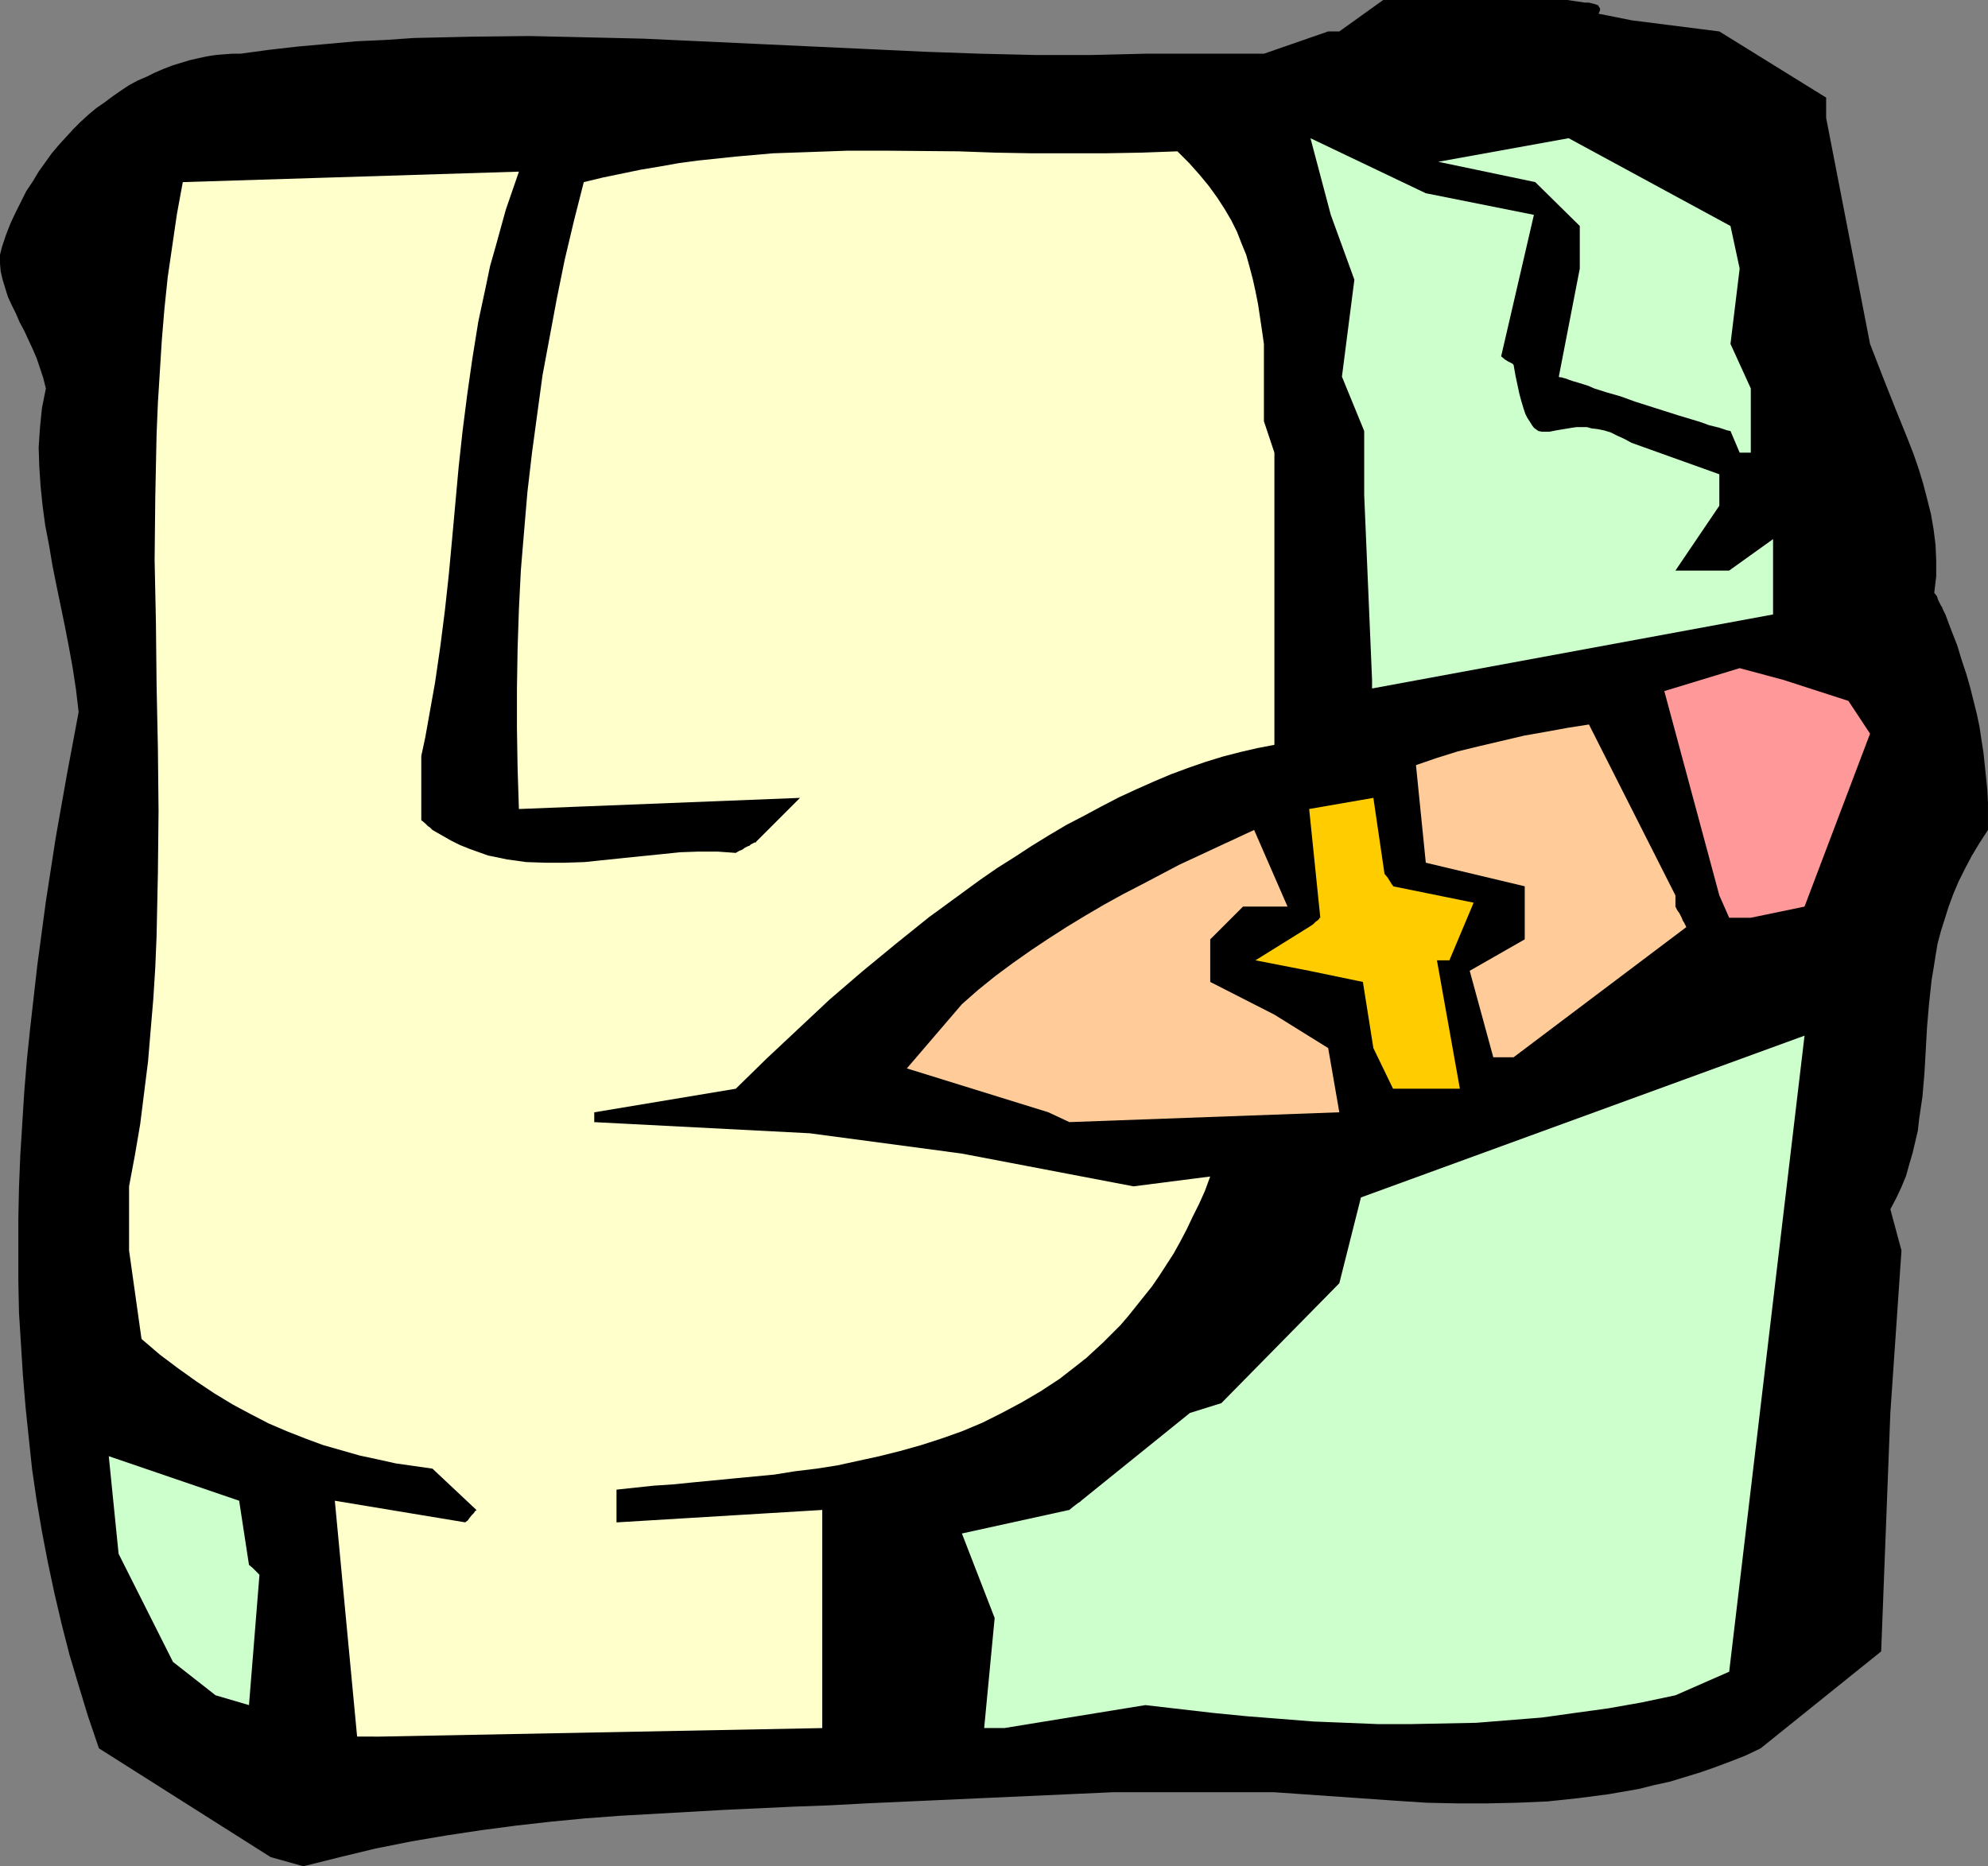
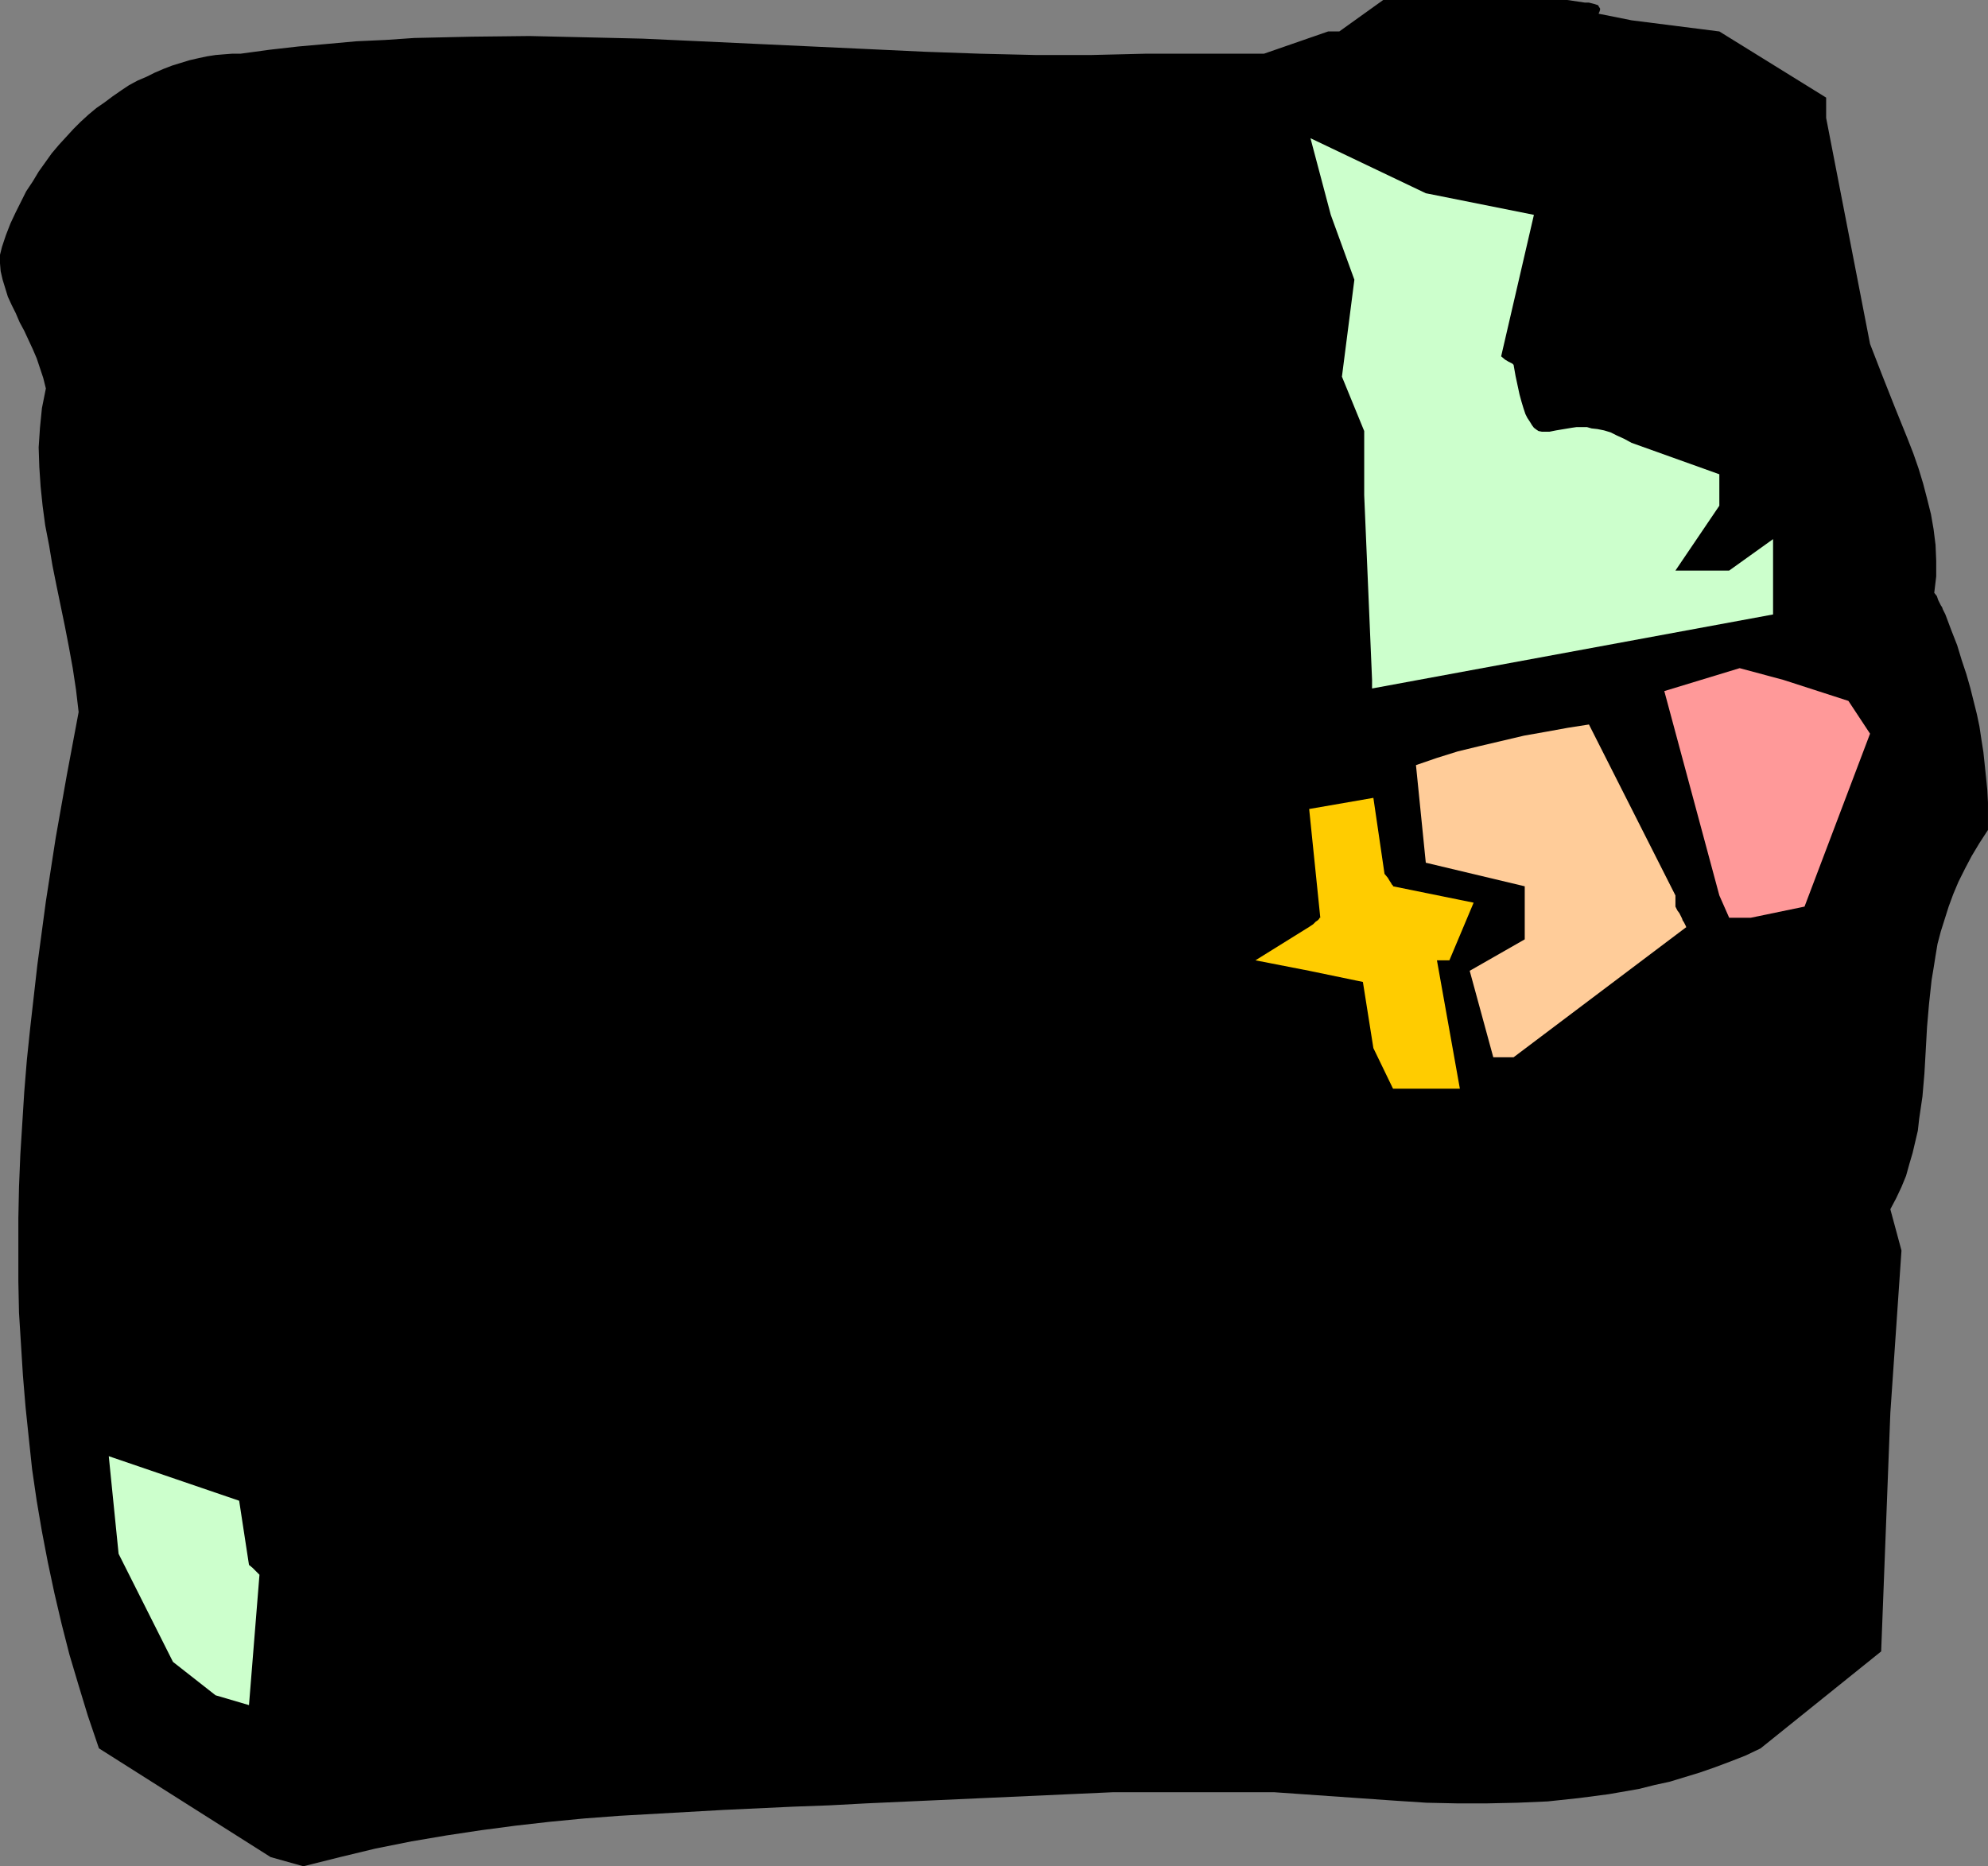
<svg xmlns="http://www.w3.org/2000/svg" xmlns:ns1="http://sodipodi.sourceforge.net/DTD/sodipodi-0.dtd" xmlns:ns2="http://www.inkscape.org/namespaces/inkscape" version="1.0" width="129.724mm" height="121.802mm" id="svg10" ns1:docname="Smoking - Cigar.wmf">
  <rect width="100%" height="100%" fill="#808080" stroke="none" />
  <ns1:namedview id="namedview10" pagecolor="#ffffff" bordercolor="#000000" borderopacity="0.25" ns2:showpageshadow="2" ns2:pageopacity="0.0" ns2:pagecheckerboard="0" ns2:deskcolor="#d1d1d1" ns2:document-units="mm" />
  <defs id="defs1">
    <pattern id="WMFhbasepattern" patternUnits="userSpaceOnUse" width="6" height="6" x="0" y="0" />
  </defs>
  <path style="fill:#000000;fill-opacity:1;fill-rule:evenodd;stroke:none" d="m 66.741,458.091 -42.339,-26.823 -2.747,-8.079 -2.262,-7.433 -2.262,-7.594 -1.939,-7.594 -1.778,-7.594 -1.616,-7.594 -1.454,-7.594 -1.293,-7.594 -1.131,-7.756 -0.808,-7.594 -0.808,-7.756 -0.646,-7.756 -0.485,-7.756 -0.485,-7.756 -0.162,-7.756 v -7.756 -7.756 l 0.162,-7.756 0.323,-7.918 0.485,-7.756 0.485,-7.756 0.646,-7.918 0.808,-7.756 1.778,-15.674 2.101,-15.674 2.424,-15.674 2.747,-15.512 2.909,-15.512 -0.646,-5.494 -0.808,-5.332 -0.97,-5.332 -0.97,-5.009 -2.101,-10.18 -0.97,-4.848 -0.808,-4.848 -0.97,-5.009 -0.646,-4.848 -0.485,-4.686 -0.323,-4.848 -0.162,-4.848 0.323,-4.848 0.485,-4.848 0.485,-2.424 0.485,-2.424 L 10.666,93.234 9.858,90.81 9.05,88.387 8.08,86.124 5.979,81.6 4.848,79.499 3.878,77.237 2.909,75.298 1.939,73.198 1.293,71.097 0.646,68.996 0.162,66.896 0,64.957 v -2.101 l 0.485,-1.939 0.97,-2.909 1.131,-2.909 1.293,-2.747 1.293,-2.585 1.293,-2.585 1.616,-2.424 1.454,-2.424 1.616,-2.262 1.616,-2.262 1.778,-2.101 1.778,-1.939 1.778,-1.939 1.778,-1.777 1.939,-1.777 1.939,-1.616 2.101,-1.454 1.939,-1.454 2.101,-1.454 1.939,-1.293 2.101,-1.131 2.262,-0.97 1.939,-0.97 2.262,-0.97 2.101,-0.808 2.101,-0.646 2.101,-0.646 2.101,-0.485 2.262,-0.485 2.101,-0.323 1.939,-0.162 2.101,-0.162 h 2.101 l 7.11,-0.97 7.11,-0.808 7.272,-0.646 7.11,-0.646 7.11,-0.323 7.11,-0.485 7.11,-0.162 7.11,-0.162 14.221,-0.162 14.059,0.323 13.898,0.323 14.059,0.646 27.795,1.293 13.898,0.646 13.736,0.646 13.736,0.485 13.736,0.323 h 13.574 l 6.787,-0.162 6.626,-0.162 h 29.25 l 15.837,-5.494 h 2.747 L 341.137,0 h 13.251 32.158 l 4.363,0.646 h 0.97 l 0.646,0.162 0.646,0.162 0.485,0.162 0.485,0.162 0.162,0.323 0.323,0.485 v 0.323 l -0.162,0.485 -0.162,0.323 v 0.162 l 8.08,1.616 21.654,2.747 26.341,16.32 v 5.009 l 10.827,55.747 3.07,7.918 3.07,7.756 3.07,7.594 1.454,3.716 1.293,3.716 1.131,3.716 0.97,3.716 0.97,3.878 0.646,3.716 0.485,3.878 0.162,3.878 v 3.878 l -0.485,4.04 0.646,0.808 0.323,0.97 0.323,0.646 0.323,0.646 0.323,0.485 0.162,0.485 0.323,0.646 0.162,0.323 0.162,0.323 v 0 l 1.454,3.878 1.454,3.716 1.131,3.716 1.131,3.393 0.97,3.393 0.808,3.232 0.808,3.232 0.646,3.07 0.485,3.232 0.485,3.07 0.646,6.14 0.323,3.232 0.162,3.07 v 3.393 3.393 l -2.101,3.232 -1.939,3.232 -1.616,3.07 -1.616,3.232 -1.293,3.07 -1.131,3.07 -0.97,3.07 -0.97,3.07 -0.808,3.07 -0.485,2.909 -0.485,3.07 -0.485,2.909 -0.646,5.979 -0.485,5.655 -0.323,5.817 -0.323,5.655 -0.485,5.655 -0.808,5.494 -0.323,2.909 -0.646,2.747 -0.646,2.747 -0.808,2.747 -0.808,2.909 -1.131,2.747 -1.293,2.747 -1.454,2.747 2.747,10.18 -2.747,40.073 -2.262,58.817 -29.734,23.914 -3.717,1.777 -3.717,1.454 -3.878,1.454 -3.717,1.293 -3.717,1.131 -3.717,1.131 -3.717,0.808 -3.878,0.97 -3.717,0.646 -3.717,0.646 -7.434,0.97 -7.595,0.808 -7.434,0.323 -7.434,0.162 h -7.595 l -7.434,-0.162 -7.434,-0.485 -30.058,-2.101 h -39.915 l -60.762,2.747 -9.05,0.485 -8.888,0.323 -17.291,0.808 -17.13,0.97 -8.565,0.485 -8.565,0.646 -8.403,0.808 -8.565,0.97 -8.565,1.131 -8.565,1.293 -8.565,1.454 -8.888,1.777 -8.726,2.101 -9.05,2.262 z" id="path1" />
-   <path style="fill:#ffffcc;fill-opacity:1;fill-rule:evenodd;stroke:none" d="m 88.072,428.36 -5.494,-58.17 32.158,5.332 0.646,-0.485 0.323,-0.485 0.646,-0.808 0.485,-0.485 0.323,-0.485 0.162,-0.162 h 0.162 v -0.162 l -10.827,-10.18 -4.525,-0.646 -4.525,-0.646 -4.363,-0.97 -4.525,-0.97 -4.525,-1.293 -4.525,-1.293 -4.363,-1.616 -4.525,-1.777 -4.525,-1.939 -4.363,-2.262 -4.525,-2.424 -4.525,-2.747 -4.363,-2.909 -4.525,-3.232 -4.525,-3.393 -4.525,-3.878 -3.07,-21.814 v -15.835 l 1.454,-7.756 1.293,-7.594 0.97,-7.756 0.97,-7.756 0.646,-7.756 0.646,-7.594 0.485,-7.756 0.323,-7.756 0.162,-7.756 0.162,-7.756 0.162,-15.351 -0.162,-15.512 -0.323,-15.512 -0.162,-15.35 -0.323,-15.512 0.162,-15.512 0.323,-15.512 0.323,-7.756 0.485,-7.756 0.485,-7.756 0.646,-7.756 0.808,-7.756 1.131,-7.756 1.131,-7.756 1.454,-7.918 82.901,-2.585 -1.616,4.686 -1.616,4.686 -1.293,4.686 -1.293,4.686 -1.293,4.524 -0.97,4.686 -0.97,4.524 -0.97,4.524 -1.454,9.049 -1.293,9.049 -1.131,8.887 -0.97,8.887 -1.616,17.774 -0.808,8.726 -0.97,8.887 -1.131,8.887 -1.293,8.887 -1.616,9.049 -0.808,4.524 -0.97,4.524 v 15.835 l 0.97,0.808 0.646,0.646 0.485,0.323 0.323,0.323 0.162,0.162 0.162,0.162 2.262,1.293 2.262,1.293 2.262,1.131 2.424,0.97 2.262,0.808 2.262,0.808 2.424,0.485 2.262,0.485 2.424,0.323 2.262,0.323 4.848,0.162 h 4.686 l 4.848,-0.162 4.686,-0.485 4.686,-0.485 9.534,-0.97 4.686,-0.485 4.525,-0.162 h 4.686 l 4.525,0.323 0.808,-0.485 0.808,-0.323 0.646,-0.485 0.646,-0.323 0.485,-0.162 0.323,-0.323 0.646,-0.323 0.323,-0.162 h 0.323 v -0.162 l 10.827,-10.826 -69.326,2.747 -0.323,-10.018 -0.162,-9.857 v -9.857 l 0.162,-9.857 0.323,-9.695 0.485,-9.695 0.808,-9.695 0.808,-9.533 1.131,-9.695 1.293,-9.533 1.293,-9.533 1.778,-9.533 1.778,-9.533 1.939,-9.533 2.262,-9.533 2.424,-9.533 4.686,-1.131 4.686,-0.97 4.686,-0.97 4.848,-0.808 4.525,-0.808 4.848,-0.646 9.211,-0.97 9.211,-0.808 9.373,-0.323 9.05,-0.323 h 9.211 l 18.099,0.162 9.05,0.323 9.05,0.162 h 9.05 8.888 l 9.05,-0.162 8.888,-0.323 2.909,2.909 2.586,2.909 2.262,2.747 2.101,2.909 1.778,2.747 1.616,2.747 1.454,2.909 1.131,2.909 1.131,2.747 0.808,2.909 0.808,3.07 0.646,2.909 0.646,3.232 0.485,3.232 0.485,3.232 0.485,3.393 v 19.067 l 2.586,7.756 v 72.067 l -4.202,0.808 -4.202,0.97 -4.363,1.131 -4.202,1.293 -4.202,1.454 -4.363,1.616 -4.202,1.777 -4.363,1.939 -4.202,1.939 -4.363,2.262 -4.202,2.262 -4.363,2.262 -4.363,2.585 -4.202,2.585 -4.202,2.747 -4.363,2.747 -4.202,2.909 -4.202,3.07 -8.403,6.14 -8.242,6.625 -8.242,6.787 -8.08,6.948 -7.757,7.271 -7.757,7.271 -7.595,7.433 -34.906,5.817 v 2.424 l 53.166,2.747 37.491,5.009 42.339,8.079 18.907,-2.424 -1.293,3.555 -1.454,3.232 -1.616,3.232 -1.454,3.07 -1.616,3.07 -1.616,2.909 -1.778,2.747 -1.778,2.747 -1.778,2.585 -1.939,2.424 -1.939,2.424 -1.939,2.424 -1.939,2.262 -2.101,2.101 -2.101,2.101 -2.101,1.939 -2.101,1.939 -2.262,1.777 -4.363,3.393 -4.686,3.07 -4.686,2.747 -4.848,2.585 -4.848,2.424 -5.01,2.101 -5.01,1.777 -5.01,1.616 -5.171,1.454 -5.171,1.293 -5.171,1.131 -5.171,1.131 -5.171,0.808 -5.333,0.646 -5.01,0.808 -10.181,0.97 -10.019,0.97 -4.848,0.485 -4.848,0.323 -4.525,0.485 -4.525,0.485 v 8.079 l 50.742,-3.07 v 53.808 l -109.241,2.101 z" id="path2" />
-   <path style="fill:#ccffcc;fill-opacity:1;fill-rule:evenodd;stroke:none" d="m 242.723,426.259 2.586,-27.146 -8.08,-20.844 26.502,-5.817 0.97,-0.808 0.646,-0.485 0.646,-0.485 0.323,-0.162 0.162,-0.162 0.162,-0.162 v 0 l 26.826,-21.652 7.757,-2.424 29.088,-29.57 5.333,-21.168 109.403,-39.911 -18.584,156.898 -13.251,5.817 -8.403,1.777 -8.242,1.454 -8.242,1.131 -8.08,1.131 -8.08,0.646 -8.08,0.646 -8.08,0.162 -8.08,0.162 h -8.08 l -7.918,-0.323 -8.08,-0.323 -8.08,-0.646 -8.242,-0.646 -8.242,-0.808 -8.403,-0.97 -8.403,-0.97 -34.744,5.655 z" id="path3" />
  <path style="fill:#ccffcc;fill-opacity:1;fill-rule:evenodd;stroke:none" d="m 53.166,418.18 -10.504,-8.241 -13.413,-26.661 -2.424,-24.076 32.158,10.988 2.424,15.835 0.808,0.646 0.646,0.646 0.485,0.485 0.323,0.323 0.162,0.162 0.162,0.162 -2.586,32.155 z" id="path4" />
-   <path style="fill:#ffcc99;fill-opacity:1;fill-rule:evenodd;stroke:none" d="m 258.56,274.37 -34.906,-10.826 13.574,-15.835 4.04,-3.555 4.202,-3.393 4.363,-3.232 4.363,-3.07 4.363,-2.909 4.525,-2.909 4.525,-2.747 4.686,-2.747 4.686,-2.585 4.686,-2.424 9.211,-4.848 9.373,-4.363 9.05,-4.201 8.242,18.905 h -10.989 l -8.08,8.079 v 10.503 l 15.837,8.079 13.251,8.241 2.747,15.835 -66.579,2.424 z" id="path5" />
  <path style="fill:#ffcc00;fill-opacity:1;fill-rule:evenodd;stroke:none" d="m 343.561,268.553 -4.848,-10.018 -2.586,-16.32 -13.251,-2.747 -13.251,-2.585 13.251,-8.241 0.97,-0.646 0.646,-0.646 0.485,-0.323 0.323,-0.323 0.162,-0.323 h 0.162 l -2.747,-26.823 15.837,-2.747 2.747,18.744 0.808,0.97 0.485,0.808 0.323,0.485 0.162,0.323 0.162,0.162 0.162,0.162 v 0.162 l 19.877,4.04 -5.979,14.219 h -3.07 l 5.656,31.671 h -10.827 z" id="path6" />
  <path style="fill:#ffcc99;fill-opacity:1;fill-rule:evenodd;stroke:none" d="m 368.286,260.797 -5.818,-21.329 13.574,-7.756 v -13.088 l -24.402,-5.817 -2.424,-24.076 5.171,-1.777 5.171,-1.616 5.333,-1.293 5.494,-1.293 5.494,-1.293 5.494,-0.97 5.333,-0.97 5.171,-0.808 21.331,42.173 v 2.747 l 0.485,0.97 0.485,0.646 0.323,0.646 0.323,0.646 0.162,0.485 0.323,0.485 0.323,0.646 0.162,0.323 v 0.162 h 0.162 l -42.662,32.155 z" id="path7" />
  <path style="fill:#ff9999;fill-opacity:1;fill-rule:evenodd;stroke:none" d="m 426.462,226.379 -2.424,-5.494 -13.574,-50.414 18.584,-5.655 10.827,2.909 15.998,5.171 5.333,8.079 -16.16,42.658 -13.251,2.747 z" id="path8" />
  <path style="fill:#ccffcc;fill-opacity:1;fill-rule:evenodd;stroke:none" d="m 338.39,167.724 -1.939,-45.567 v -15.835 l -5.494,-13.411 3.07,-23.914 -5.818,-15.997 -5.01,-18.905 28.442,13.573 26.664,5.332 -8.08,34.902 0.97,0.808 0.808,0.485 0.646,0.323 0.323,0.162 0.162,0.162 0.162,0.162 v 0 l 0.485,2.747 0.485,2.262 0.485,2.262 0.485,1.777 0.485,1.616 0.485,1.454 0.485,0.97 0.646,0.97 0.485,0.808 0.485,0.646 0.646,0.485 0.485,0.323 0.808,0.162 h 0.646 1.293 l 1.616,-0.323 1.939,-0.323 1.939,-0.323 1.131,-0.162 h 2.586 l 1.131,0.323 1.454,0.162 1.616,0.323 1.616,0.485 1.616,0.808 1.778,0.808 1.778,0.97 21.654,7.756 v 7.756 l -10.827,15.997 h 13.251 l 10.827,-7.756 v 18.582 l -98.899,18.259 z" id="path9" />
-   <path style="fill:#ccffcc;fill-opacity:1;fill-rule:evenodd;stroke:none" d="m 429.048,111.655 -2.262,-5.332 -0.808,-0.162 -0.97,-0.323 -0.97,-0.323 -1.293,-0.323 -1.293,-0.323 -1.293,-0.485 -1.454,-0.485 -1.616,-0.485 -3.232,-0.97 -3.555,-1.131 -7.11,-2.262 -3.555,-1.293 -3.394,-0.97 -3.07,-0.97 -1.454,-0.646 -2.586,-0.808 -1.131,-0.323 -0.97,-0.323 -0.808,-0.323 -0.646,-0.162 -0.485,-0.162 h -0.485 l -0.162,-0.162 5.171,-26.661 v -10.503 l -10.989,-10.826 -23.917,-5.009 32.158,-5.817 39.915,21.652 2.262,10.503 -2.262,18.582 5.01,10.988 v 15.835 z" id="path10" />
</svg>